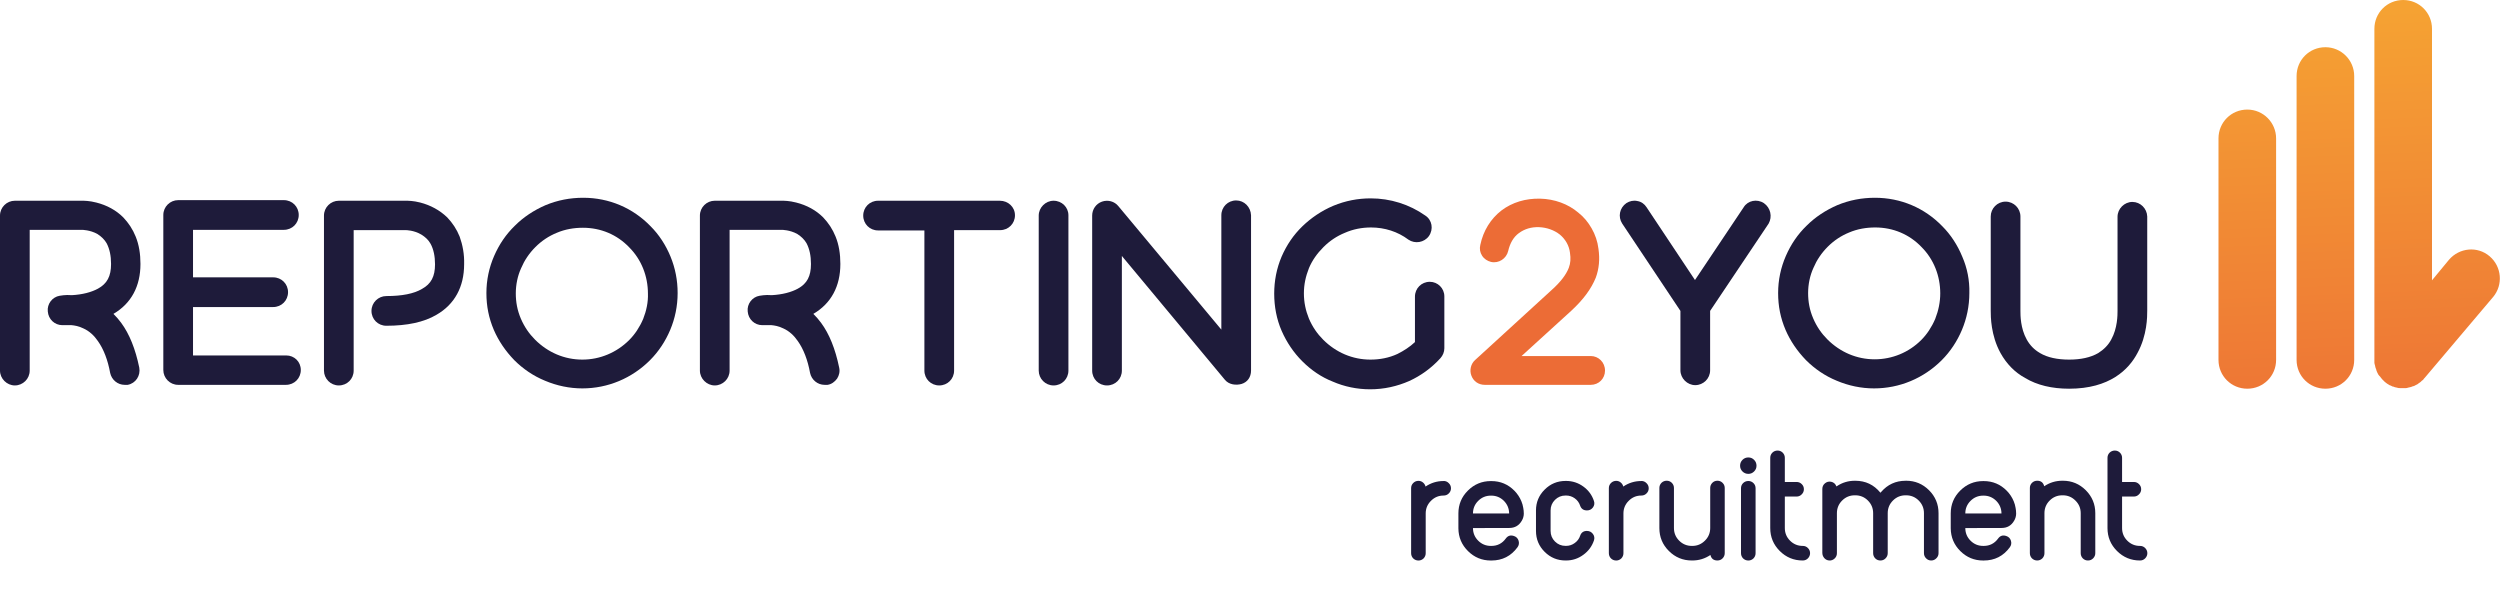
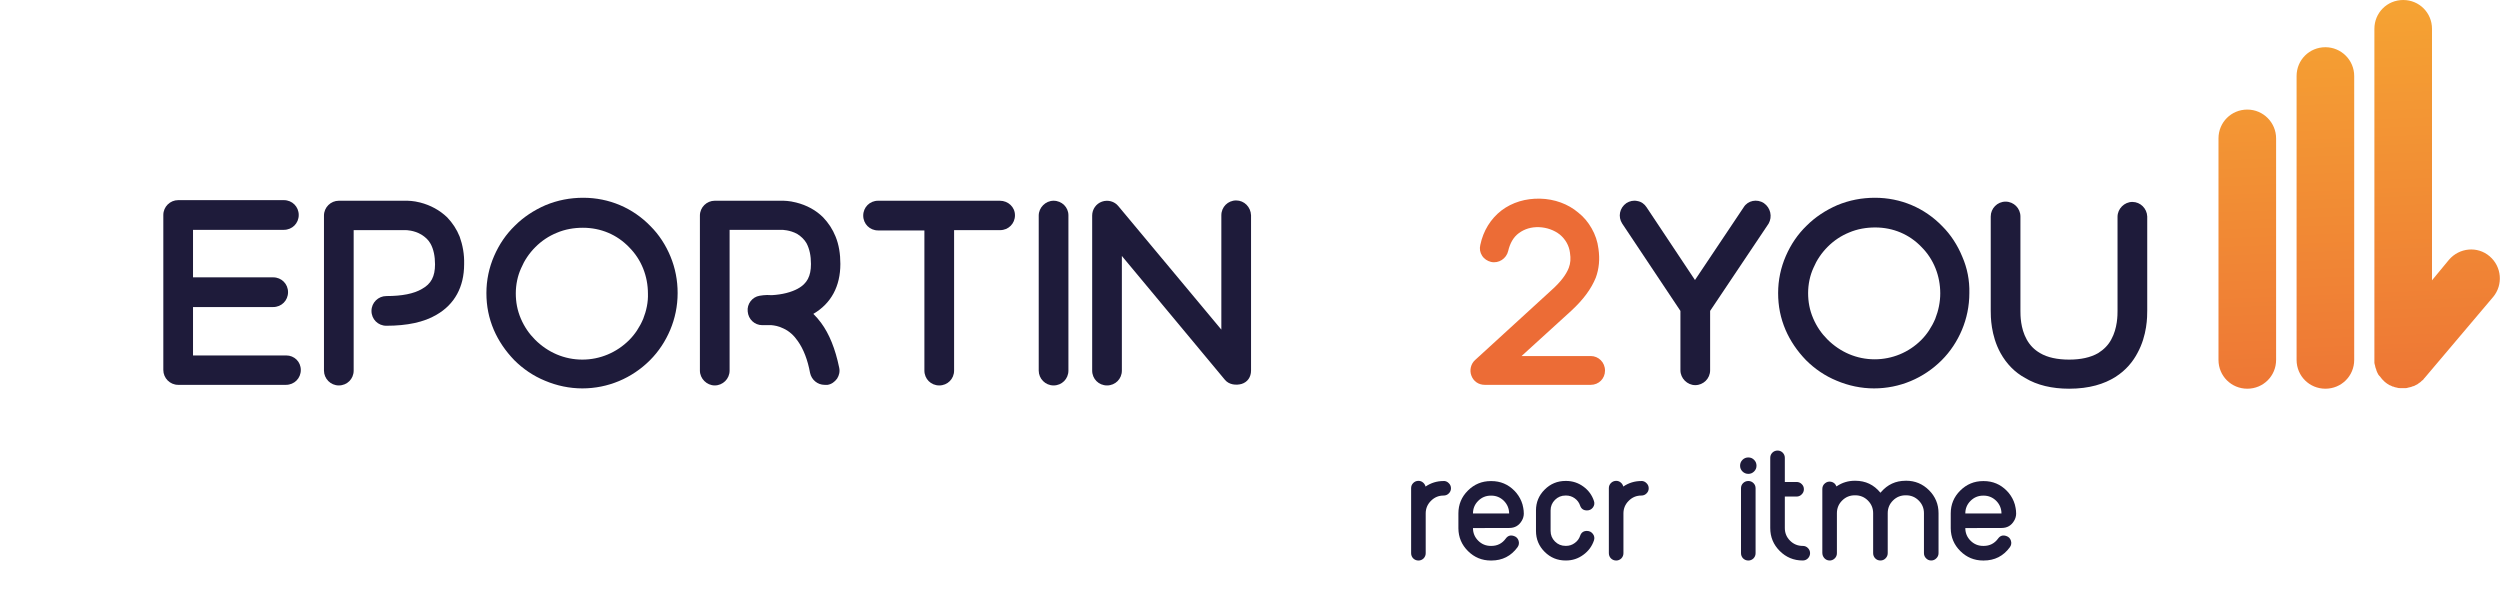
<svg xmlns="http://www.w3.org/2000/svg" id="Layer_1" data-name="Layer 1" viewBox="0 0 841.9 199.1">
  <defs>
    <style>
      .cls-1 {
        fill: url(#linear-gradient);
      }

      .cls-1, .cls-2, .cls-3, .cls-4, .cls-5 {
        stroke-width: 0px;
      }

      .cls-2 {
        fill: #1e1b3a;
      }

      .cls-3 {
        fill: url(#linear-gradient-2);
      }

      .cls-4 {
        fill: url(#linear-gradient-3);
      }

      .cls-5 {
        fill: #ec6c36;
      }
    </style>
    <linearGradient id="linear-gradient" x1="786.68" y1="1039.91" x2="780.32" y2="882.51" gradientTransform="translate(0 -878)" gradientUnits="userSpaceOnUse">
      <stop offset="0" stop-color="#ec6c36" />
      <stop offset="1" stop-color="#f5a233" />
    </linearGradient>
    <linearGradient id="linear-gradient-2" x1="760" y1="1040.99" x2="753.64" y2="883.59" gradientTransform="translate(0 -878)" gradientUnits="userSpaceOnUse">
      <stop offset="0" stop-color="#ec6c36" />
      <stop offset="1" stop-color="#f5a233" />
    </linearGradient>
    <linearGradient id="linear-gradient-3" x1="822.85" y1="1038.45" x2="816.49" y2="881.05" gradientTransform="translate(0 -878)" gradientUnits="userSpaceOnUse">
      <stop offset="0" stop-color="#ec6c36" />
      <stop offset="1" stop-color="#f5a233" />
    </linearGradient>
  </defs>
  <g>
-     <path class="cls-2" d="m40.8,108.7c-.8-1.1-1.7-2.1-2.6-3,6-3.5,9.1-9.3,9.1-16.8,0-3.4-.5-6.5-1.6-9.2-1-2.5-2.4-4.6-4.2-6.5-2.4-2.4-5.5-4.1-9.1-5-2.3-.6-4.1-.6-4.8-.6H5c-2.7,0-5,2.2-5,5v52.2c0,2.7,2.3,5,5,5s5-2.2,5-5v-47.4h17.6s2.7,0,5.2,1.4c1.4.9,2.4,1.9,3.1,3.1,1,1.9,1.5,4.2,1.5,7,0,4.1-1.3,6.6-4.4,8.3-2.2,1.2-5.2,2-8.8,2.2-2.3-.2-3.9.2-4.1.2-2.5.4-4.3,2.8-4,5.3.2,2.6,2.3,4.6,4.9,4.6h3.1c1,.1,2.4.3,4,1.1,2,.9,3.6,2.4,4.9,4.3,1.9,2.7,3.3,6.3,4.1,10.7.5,2.3,2.5,4,4.9,4h1c2.7-.5,4.4-3.1,3.9-5.8-1.3-6.3-3.3-11.3-6.1-15.1Z" />
    <path class="cls-2" d="m96.4,119.7h-31.4v-16.3h27c2.8,0,5-2.2,5-5s-2.2-5-5-5h-27v-16h30.6c2.8,0,5-2.2,5-5s-2.2-5-5-5h-35.6c-2.7,0-5,2.2-5,5v52.2c0,2.7,2.2,5,5,5h36.3c2.8,0,5-2.2,5-5s-2.2-4.9-4.9-4.9Z" />
    <path class="cls-2" d="m154.8,79.7c-1-2.5-2.4-4.6-4.2-6.5-2.5-2.4-5.6-4.1-9.1-5-2.3-.6-4.1-.6-4.8-.6h-22.6c-2.7,0-5,2.2-5,5v52.2c0,2.7,2.2,5,5,5s5-2.2,5-5v-47.3h17.6s2.7,0,5.2,1.5c1.3.8,2.4,1.8,3.1,3.1,1,1.8,1.5,4.2,1.5,6.9,0,4.1-1.3,6.6-4.4,8.3-2.7,1.6-6.7,2.4-12,2.4-2.7,0-5,2.2-5,5s2.2,5,5,5c7,0,12.7-1.2,16.9-3.7,6.1-3.5,9.3-9.4,9.3-17,.1-3.4-.5-6.5-1.5-9.3Z" />
    <path class="cls-2" d="m225.8,86.4c-1.6-3.9-3.9-7.4-6.7-10.2-6-6.2-14-9.6-22.7-9.6-4.4,0-8.6.8-12.7,2.5-3.9,1.7-7.4,4-10.3,6.9-3,2.9-5.3,6.3-7,10.2-1.7,3.9-2.6,8.1-2.6,12.5s.8,8.4,2.5,12.4c1.6,3.7,3.9,7.1,6.9,10.2,2.9,2.9,6.4,5.3,10.3,6.9,4,1.7,8.3,2.6,12.6,2.6,8.6,0,16.7-3.4,22.8-9.5,2.9-2.9,5.2-6.4,6.8-10.2,1.6-3.8,2.5-8,2.5-12.4,0-4.3-.8-8.4-2.4-12.3Zm-9.2,21c-1.2,2.8-2.8,5.2-4.7,7.1-4.2,4.2-9.8,6.6-15.8,6.6s-11.6-2.4-15.9-6.7c-2-2-3.6-4.3-4.8-7.1-1.2-2.8-1.7-5.6-1.7-8.5s.6-5.9,1.8-8.5c1.1-2.6,2.7-5,4.8-7.1s4.5-3.7,7.2-4.8c2.8-1.2,5.8-1.7,8.8-1.7,6,0,11.5,2.3,15.6,6.6,4.1,4.1,6.3,9.7,6.3,15.6.1,2.8-.5,5.7-1.6,8.5Z" />
    <path class="cls-2" d="m276.5,108.7c-.8-1.1-1.7-2.1-2.6-3,6-3.5,9.1-9.3,9.1-16.8,0-3.4-.5-6.5-1.6-9.2-1-2.5-2.4-4.6-4.2-6.5-2.4-2.4-5.5-4.1-9.1-5-2.3-.6-4.1-.6-4.8-.6h-22.6c-2.7,0-5,2.2-5,5v52.2c0,2.7,2.3,5,5,5s5-2.2,5-5v-47.4h17.6s2.7,0,5.2,1.4c1.4.9,2.4,1.9,3.1,3.1,1,1.9,1.5,4.2,1.5,7,0,4.1-1.3,6.6-4.4,8.3-2.2,1.2-5.2,2-8.8,2.2-2.3-.2-3.9.2-4.1.2-2.5.4-4.3,2.8-4,5.3.2,2.6,2.3,4.6,4.9,4.6h3.1c1,.1,2.4.3,4,1.1,2,.9,3.6,2.4,4.9,4.3,1.9,2.7,3.3,6.3,4.1,10.7.5,2.3,2.5,4,4.9,4h1c1.3-.2,2.4-1,3.2-2.1.7-1.1,1-2.4.7-3.7-1.3-6.3-3.3-11.3-6.1-15.1Z" />
    <path class="cls-2" d="m336.7,67.6h-41c-2.8,0-5,2.2-5,5s2.2,5,5,5h15.6v47.2c0,2.8,2.2,5,5,5s5-2.2,5-5v-47.3h15.5c2.8,0,5-2.2,5-5s-2.3-4.9-5.1-4.9Z" />
    <path class="cls-2" d="m354.8,67.6c-2.7,0-5,2.3-5,5v52.2c0,2.7,2.2,5,5,5s5-2.2,5-5v-52.3c0-2.7-2.2-4.9-5-4.9Z" />
    <path class="cls-2" d="m416.3,67.5c-2.8,0-5,2.2-5,5v38.5l-34.7-41.6c-1.3-1.6-3.5-2.2-5.5-1.5s-3.3,2.6-3.3,4.7v52.2c0,2.8,2.2,5,5,5s5-2.2,5-5v-38.6l34.7,41.7c1.4,1.7,3.8,1.9,5.6,1.4,2-.6,3.2-2.3,3.2-4.5v-52.3c-.1-2.8-2.3-5-5-5Z" />
-     <path class="cls-2" d="m481.5,94.9c-2.8,0-5,2.2-5,5v15.3c-1.7,1.6-3.7,2.9-5.9,4-2.8,1.3-5.9,1.9-9.1,1.9-6,0-11.6-2.4-15.9-6.7-2-2-3.6-4.3-4.8-7.1-1.1-2.7-1.7-5.5-1.7-8.5s.6-5.7,1.7-8.5c1.1-2.6,2.7-4.9,4.9-7.1,2.1-2.1,4.5-3.7,7.2-4.8,2.7-1.2,5.7-1.8,8.8-1.8,4.6,0,9,1.4,12.6,4.1,2.2,1.5,5.3,1,6.9-1.2,1.6-2.3,1.1-5.4-1.2-6.9-5.4-3.8-11.8-5.8-18.4-5.8-4.3,0-8.5.8-12.6,2.5-4,1.7-7.5,4.1-10.4,6.9-3,2.9-5.3,6.3-7,10.2-1.7,4-2.5,8.2-2.5,12.5s.8,8.6,2.5,12.5,4.1,7.4,6.9,10.2c3.1,3.1,6.5,5.4,10.3,6.9,3.9,1.7,8.2,2.6,12.6,2.6,4.7,0,9.1-1,13.2-2.8,3.9-1.8,7.4-4.3,10.5-7.7.8-.9,1.3-2.1,1.3-3.3v-17.5c0-2.7-2.2-4.9-4.9-4.9Z" />
    <path class="cls-5" d="m535.7,119.9h-23.3l16.8-15.3c4.1-3.8,6.7-7.4,8.2-11.1,1.1-3,1.4-6.2.9-9.7-.3-2.5-1.1-4.8-2.3-6.9s-2.7-3.9-4.5-5.3c-3.4-2.9-8-4.6-12.9-4.7-4.8-.1-9.3,1.2-13,4-3.6,2.8-6.1,6.8-7.1,11.6-.3,1.3-.1,2.5.6,3.6s1.8,1.8,3,2.1c2.6.6,5.2-1.1,5.8-3.7.6-2.6,1.8-4.7,3.6-6,1.9-1.4,4.2-2.1,6.8-2,2.6.1,5.1,1,7,2.5,1.9,1.6,3.1,3.7,3.4,6.1.3,2,.2,3.5-.4,5.1-.9,2.3-2.7,4.7-5.7,7.4l-25.8,23.6c-1.5,1.3-2,3.5-1.3,5.3.7,1.9,2.4,3.1,4.5,3.1h35.7c2.7,0,4.8-2.1,4.8-4.8,0-2.8-2.2-4.9-4.8-4.9Z" />
    <path class="cls-2" d="m594,68.4c-2.3-1.5-5.4-.9-6.8,1.4l-16.4,24.5-16.3-24.5c-.7-1.1-1.8-1.9-3.1-2.1-1.3-.3-2.6,0-3.7.7-2.3,1.6-2.9,4.6-1.4,6.9l19.6,29.4v20c0,2.7,2.3,5,5,5s5-2.2,5-5v-20l19.7-29.4c1.3-2.3.7-5.3-1.6-6.9Z" />
    <path class="cls-2" d="m660.8,86.4c-1.6-3.9-3.9-7.4-6.7-10.2-6-6.2-14-9.6-22.7-9.6-4.4,0-8.6.8-12.7,2.5-3.9,1.7-7.4,4-10.3,6.9-3,2.9-5.3,6.3-7,10.2-1.7,3.9-2.6,8.1-2.6,12.5s.8,8.4,2.5,12.4c1.6,3.7,3.9,7.1,6.9,10.2,2.9,2.9,6.4,5.3,10.3,6.9,4,1.7,8.3,2.6,12.6,2.6,8.6,0,16.7-3.4,22.8-9.5,2.9-2.9,5.2-6.4,6.8-10.2,1.6-3.8,2.5-8,2.5-12.4.1-4.3-.7-8.4-2.4-12.3Zm-29.5,34.6c-6,0-11.6-2.4-15.9-6.7-2-2-3.6-4.3-4.8-7.1-1.2-2.8-1.7-5.6-1.7-8.5s.6-5.9,1.8-8.5c1.1-2.6,2.7-5,4.8-7.1s4.5-3.7,7.2-4.8c2.8-1.2,5.8-1.7,8.8-1.7,6,0,11.5,2.3,15.6,6.6,4.1,4.1,6.3,9.7,6.3,15.6,0,2.9-.6,5.8-1.7,8.6-1.2,2.8-2.8,5.2-4.7,7.1-4.2,4.2-9.8,6.5-15.7,6.5Z" />
    <path class="cls-2" d="m718.1,68c-2.7,0-5,2.3-5,5v31.7c0,1.4,0,5.8-2.1,9.6-1,1.9-2.5,3.4-4.4,4.6-2.6,1.5-5.9,2.2-9.8,2.2s-7.3-.7-9.8-2.2c-1.9-1.1-3.4-2.6-4.5-4.6-2.1-3.8-2.1-8.1-2.1-9.6v-31.8c0-2.7-2.2-5-5-5s-5,2.3-5,5v31.7c0,2,0,8.3,3.3,14.3,2,3.6,4.8,6.5,8.3,8.4,4,2.4,9,3.6,14.8,3.6,13.7,0,20.1-6.5,23-12,3.3-6,3.3-12.3,3.3-14.3v-31.7c-.1-2.7-2.3-4.9-5-4.9Z" />
    <g>
      <path class="cls-1" d="m783.1,15.9c-5.4,0-9.7,4.3-9.7,9.7v95.6c0,5.4,4.3,9.7,9.7,9.7s9.7-4.3,9.7-9.7V25.6c0-5.4-4.4-9.7-9.7-9.7Z" />
      <path class="cls-3" d="m756.8,36.9c-5.4,0-9.7,4.3-9.7,9.7v74.6c0,5.4,4.3,9.7,9.7,9.7s9.7-4.3,9.7-9.7V46.6c0-5.3-4.3-9.7-9.7-9.7Z" />
      <path class="cls-4" d="m839.6,100c3.4-4.1,2.9-10.2-1.2-13.7s-10.2-2.9-13.7,1.2l-5.7,6.9V9.7c0-5.4-4.3-9.7-9.7-9.7s-9.7,4.3-9.7,9.7v112.4c0,.2,0,.3.1.5,0,.1,0,.3.1.4,0,.2.1.4.1.5s.1.3.1.4c.1.2.1.3.2.5,0,.1.1.3.1.4.1.2.1.3.2.5.1.1.1.3.2.4.1.1.1.3.2.4.1.1.2.3.3.4s.2.2.3.3c.1.1.2.3.3.4s.2.2.3.4c.1.1.2.2.3.3.2.2.3.3.5.5q.1.1.2.2h0c.5.4,1,.8,1.6,1.1.1.1.2.1.3.1.2.1.4.2.6.3.1.1.3.1.4.1.2.1.3.1.5.2.2,0,.3.1.5.1.1,0,.3.1.4.1.3.1.5.1.8.1h2c.2,0,.3,0,.5-.1.1,0,.3,0,.4-.1.2,0,.4-.1.5-.1s.3-.1.4-.1c.2-.1.3-.1.5-.2.1,0,.3-.1.4-.1.2-.1.3-.1.4-.2.1-.1.3-.1.4-.2.1-.1.3-.1.4-.2.1-.1.3-.2.4-.3.1-.1.2-.2.3-.2.1-.1.3-.2.4-.3.1-.1.2-.2.3-.3s.2-.2.4-.3c.2-.2.3-.3.4-.5q.1-.1.2-.2h0l23.1-27.3Z" />
    </g>
  </g>
  <g>
    <path class="cls-2" d="m486.16,161.97c.68,0,1.26.25,1.73.74.49.47.74,1.05.74,1.73s-.25,1.26-.74,1.73c-.47.47-1.05.71-1.73.71h-.03c-1.66,0-3.08.6-4.25,1.79-1.17,1.17-1.76,2.58-1.76,4.23v13.39c0,.68-.24,1.27-.71,1.76-.49.47-1.07.71-1.73.71s-1.27-.24-1.76-.71c-.47-.49-.71-1.08-.71-1.76v-21.9c0-.68.24-1.26.71-1.73.49-.49,1.08-.73,1.76-.73.58,0,1.08.18,1.52.55.44.35.73.81.87,1.37,1.82-1.24,3.84-1.86,6.07-1.86h.03Z" />
    <path class="cls-2" d="m513.16,172.89c0,.89-.23,1.72-.68,2.47-.95,1.63-2.35,2.44-4.23,2.44l-12.21.03c0,1.66.59,3.08,1.76,4.25,1.17,1.17,2.59,1.76,4.25,1.76h.18c2.03,0,3.65-.83,4.86-2.49.7-.96,1.62-1.24,2.76-.84.79.26,1.3.79,1.55,1.58.24.81.12,1.54-.37,2.21-2.19,2.98-5.12,4.46-8.8,4.46h-.18c-2.99,0-5.56-1.06-7.69-3.18-2.12-2.1-3.2-4.65-3.23-7.64v-5.04c0-3.01,1.07-5.58,3.2-7.69,2.13-2.13,4.71-3.2,7.72-3.2h.18c3.05,0,5.64,1.09,7.77,3.26,1.01,1.03,1.79,2.21,2.34,3.54.3.72.51,1.46.63,2.23.12.61.18,1.23.18,1.86Zm-17.12.03h12.18c-.02-1.65-.6-3.06-1.76-4.25-1.19-1.17-2.6-1.76-4.23-1.76h-.18c-1.66,0-3.08.59-4.25,1.76s-1.76,2.58-1.76,4.23v.03Z" />
    <path class="cls-2" d="m534.44,178.8c.82,0,1.49.34,2,1.02.49.67.6,1.39.34,2.18-.67,1.98-1.86,3.59-3.57,4.83-1.73,1.28-3.68,1.92-5.83,1.92h-.16c-2.75,0-5.09-.97-7.04-2.91s-2.92-4.29-2.92-7.04v-6.91c0-2.73.97-5.07,2.92-7.01,1.94-1.94,4.29-2.92,7.04-2.92h.16c2.15,0,4.1.63,5.83,1.89,1.71,1.24,2.91,2.86,3.57,4.86.26.77.15,1.5-.34,2.18-.51.67-1.17,1-2,1-1.17,0-1.94-.53-2.31-1.6-.33-1.01-.94-1.84-1.81-2.47-.88-.63-1.86-.95-2.94-.95h-.16c-1.4,0-2.59.49-3.57,1.47-.98.98-1.47,2.16-1.47,3.54v6.91c0,1.4.49,2.59,1.47,3.57.98.98,2.17,1.47,3.57,1.47h.16c1.08,0,2.07-.32,2.94-.97.88-.63,1.48-1.44,1.81-2.44.37-1.08,1.14-1.63,2.31-1.63Z" />
    <path class="cls-2" d="m552.75,161.97c.68,0,1.26.25,1.73.74.49.47.74,1.05.74,1.73s-.25,1.26-.74,1.73c-.47.47-1.05.71-1.73.71h-.03c-1.66,0-3.08.6-4.25,1.79-1.17,1.17-1.76,2.58-1.76,4.23v13.39c0,.68-.24,1.27-.71,1.76-.49.47-1.07.71-1.73.71s-1.27-.24-1.76-.71c-.47-.49-.71-1.08-.71-1.76v-21.9c0-.68.24-1.26.71-1.73s1.08-.73,1.76-.73c.58,0,1.08.18,1.52.55.44.35.73.81.87,1.37,1.82-1.24,3.84-1.86,6.06-1.86h.03Z" />
-     <path class="cls-2" d="m578.36,161.89c.68,0,1.26.24,1.73.71.49.49.73,1.07.73,1.73v21.95c0,.68-.25,1.27-.73,1.76-.47.47-1.05.71-1.73.71-1.28,0-2.07-.62-2.36-1.86-1.84,1.24-3.87,1.86-6.09,1.86h-.18c-3.01,0-5.58-1.07-7.72-3.2s-3.2-4.71-3.2-7.72v-13.5c0-.67.24-1.24.71-1.73.49-.47,1.08-.71,1.76-.71s1.24.24,1.73.71c.47.49.71,1.07.71,1.73v13.5c0,1.66.59,3.08,1.76,4.25s2.59,1.76,4.25,1.76h.18c1.65,0,3.05-.59,4.23-1.76,1.19-1.17,1.79-2.59,1.79-4.25v-13.5c0-.67.24-1.24.71-1.73.47-.47,1.05-.71,1.73-.71Z" />
    <path class="cls-2" d="m590.71,158.77c-.54.54-1.19.81-1.94.81s-1.43-.27-1.97-.81c-.54-.54-.81-1.19-.81-1.94s.27-1.43.81-1.97,1.2-.81,1.97-.81,1.4.27,1.94.81c.54.54.81,1.2.81,1.97s-.27,1.4-.81,1.94Zm-3.7,29.28c-.47-.49-.71-1.08-.71-1.76v-21.87c0-.68.24-1.26.71-1.73.49-.47,1.08-.71,1.76-.71s1.24.24,1.73.71c.47.47.71,1.05.71,1.73v21.87c0,.68-.24,1.27-.71,1.76-.49.47-1.07.71-1.73.71s-1.27-.24-1.76-.71Z" />
    <path class="cls-2" d="m607.1,183.84c.68,0,1.26.24,1.73.71.49.49.73,1.07.73,1.73s-.25,1.27-.73,1.76c-.47.47-1.05.71-1.73.71h-.03c-3.01,0-5.58-1.07-7.72-3.2-2.14-2.14-3.2-4.71-3.2-7.72v-23.66c0-.67.24-1.24.71-1.73.49-.47,1.08-.71,1.76-.71s1.24.24,1.73.71c.47.49.71,1.07.71,1.73v8.14h3.96c.68,0,1.26.24,1.73.71.49.47.73,1.05.73,1.73s-.25,1.26-.73,1.73c-.47.49-1.05.74-1.73.74h-3.96v10.61c0,1.66.59,3.08,1.76,4.25,1.17,1.17,2.59,1.76,4.25,1.76h.03Z" />
    <path class="cls-2" d="m641.9,161.89c3.01,0,5.58,1.07,7.72,3.2,2.13,2.14,3.2,4.71,3.2,7.72v13.47c0,.68-.25,1.26-.74,1.73-.47.49-1.05.74-1.73.74s-1.26-.25-1.73-.74c-.47-.47-.71-1.05-.71-1.73v-13.47c0-1.66-.59-3.08-1.76-4.25-1.17-1.17-2.59-1.76-4.25-1.76h-.18c-1.66,0-3.08.59-4.25,1.76-1.17,1.17-1.76,2.59-1.76,4.25v13.47c0,.68-.25,1.27-.74,1.76s-1.05.71-1.73.71-1.26-.24-1.73-.71c-.47-.49-.71-1.08-.71-1.76v-13.47c0-1.66-.59-3.08-1.76-4.25s-2.59-1.76-4.25-1.76h-.18c-1.66,0-3.08.59-4.25,1.76s-1.76,2.59-1.76,4.25v13.47c0,.72-.25,1.31-.76,1.79-.51.49-1.11.72-1.81.68-.67-.04-1.23-.31-1.68-.81-.44-.51-.66-1.1-.66-1.79v-21.5c0-.77.3-1.4.89-1.89s1.28-.67,2.05-.53c.88.18,1.48.7,1.81,1.58l.16-.1c1.82-1.21,3.82-1.81,6.01-1.81h.18c3.45,0,6.27,1.34,8.45,4.02h.03l.03-.03s.02-.03.05-.05c.02-.02.03-.04.03-.05.02,0,.03,0,.03-.03l.05-.05c2.19-2.54,4.94-3.81,8.27-3.81h.18Z" />
    <path class="cls-2" d="m678.96,172.89c0,.89-.23,1.72-.68,2.47-.94,1.63-2.35,2.44-4.23,2.44l-12.21.03c0,1.66.59,3.08,1.76,4.25s2.59,1.76,4.25,1.76h.18c2.03,0,3.65-.83,4.86-2.49.7-.96,1.62-1.24,2.76-.84.79.26,1.3.79,1.55,1.58.25.81.12,1.54-.37,2.21-2.19,2.98-5.12,4.46-8.8,4.46h-.18c-2.99,0-5.56-1.06-7.69-3.18-2.12-2.1-3.19-4.65-3.23-7.64v-5.04c0-3.01,1.07-5.58,3.2-7.69,2.14-2.13,4.71-3.2,7.72-3.2h.18c3.05,0,5.64,1.09,7.77,3.26,1.01,1.03,1.79,2.21,2.34,3.54.3.72.51,1.46.63,2.23.12.61.18,1.23.18,1.86Zm-17.12.03h12.18c-.02-1.65-.6-3.06-1.76-4.25-1.19-1.17-2.6-1.76-4.23-1.76h-.18c-1.66,0-3.08.59-4.25,1.76-1.17,1.17-1.76,2.58-1.76,4.23v.03Z" />
-     <path class="cls-2" d="m694.69,161.89c3.01,0,5.58,1.07,7.72,3.2,2.13,2.14,3.2,4.71,3.2,7.72v13.47c0,.68-.25,1.27-.74,1.76-.47.47-1.05.71-1.73.71s-1.26-.24-1.73-.71c-.47-.49-.71-1.08-.71-1.76v-13.47c0-1.66-.6-3.08-1.79-4.25-1.17-1.17-2.58-1.76-4.23-1.76h-.18c-1.66,0-3.08.59-4.25,1.76s-1.76,2.59-1.76,4.25v13.47c0,.68-.24,1.27-.71,1.76-.49.47-1.07.71-1.73.71s-1.27-.24-1.76-.71c-.47-.49-.71-1.08-.71-1.76v-21.95c0-.67.24-1.24.71-1.73.49-.47,1.08-.71,1.76-.71,1.26,0,2.05.62,2.36,1.86,1.84-1.24,3.87-1.86,6.09-1.86h.18Z" />
-     <path class="cls-2" d="m720.67,183.84c.68,0,1.26.24,1.73.71s.74,1.07.74,1.73-.25,1.27-.74,1.76-1.05.71-1.73.71h-.03c-3.01,0-5.58-1.07-7.72-3.2s-3.2-4.71-3.2-7.72v-23.66c0-.67.24-1.24.71-1.73.49-.47,1.08-.71,1.76-.71s1.24.24,1.73.71c.47.49.71,1.07.71,1.73v8.14h3.96c.68,0,1.26.24,1.73.71.49.47.74,1.05.74,1.73s-.25,1.26-.74,1.73c-.47.49-1.05.74-1.73.74h-3.96v10.61c0,1.66.59,3.08,1.76,4.25s2.59,1.76,4.25,1.76h.03Z" />
  </g>
</svg>